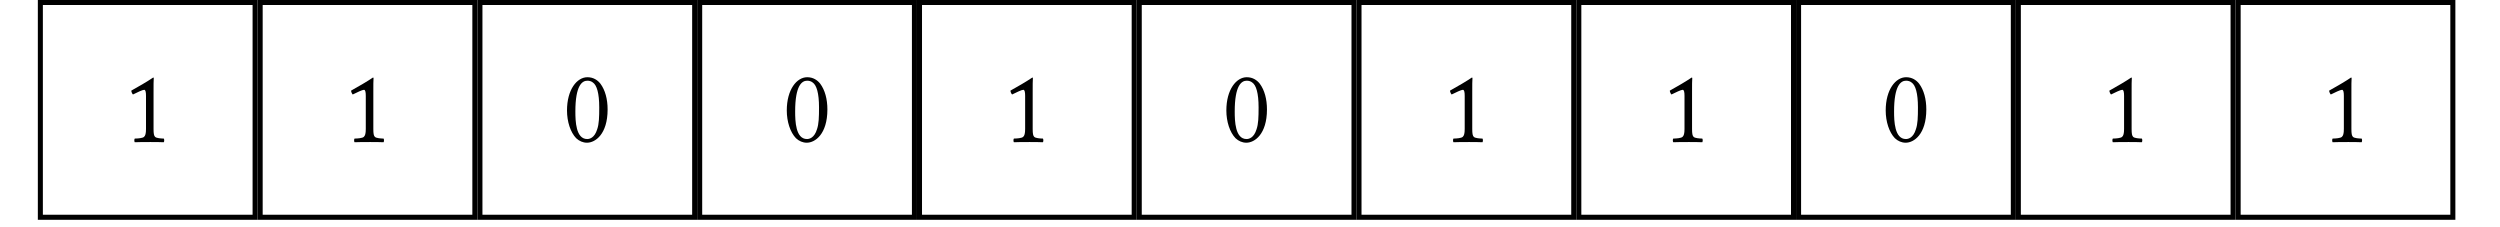
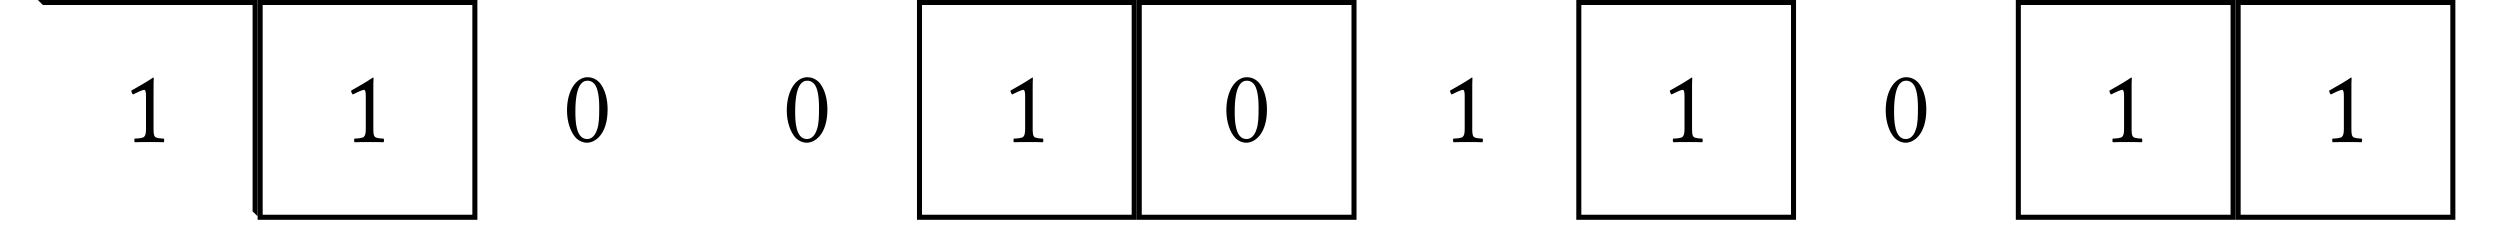
<svg xmlns="http://www.w3.org/2000/svg" xmlns:xlink="http://www.w3.org/1999/xlink" width="191.472" height="17.407" viewBox="0 0 191.472 17.407">
  <defs>
    <g>
      <g id="glyph-0-0">
        <path d="M 2.609 -1 L 2.609 -3.812 C 2.609 -4.297 2.609 -4.781 2.625 -4.891 C 2.625 -4.938 2.609 -4.938 2.578 -4.938 C 2.188 -4.672 1.5 -4.266 0.906 -3.938 C 0.906 -3.844 0.969 -3.703 1.031 -3.641 C 1.344 -3.797 1.766 -4 1.891 -4 C 2 -4 2.031 -3.812 2.031 -3.531 L 2.031 -1 C 2.031 -0.656 1.984 -0.484 1.875 -0.391 C 1.766 -0.297 1.406 -0.266 1.172 -0.266 C 1.125 -0.219 1.125 -0.031 1.172 0.016 C 1.5 0 1.906 0 2.375 0 C 2.719 0 3.062 0 3.391 0.016 C 3.438 -0.031 3.438 -0.219 3.391 -0.266 C 3.188 -0.266 2.828 -0.297 2.734 -0.391 C 2.641 -0.469 2.609 -0.641 2.609 -1 Z M 2.609 -1 " />
      </g>
      <g id="glyph-0-1">
        <path d="M 2.141 0.078 C 2.766 0.078 3.719 -0.562 3.719 -2.469 C 3.719 -3.266 3.531 -3.953 3.172 -4.438 C 2.953 -4.719 2.625 -4.938 2.172 -4.938 C 1.375 -4.938 0.609 -4 0.609 -2.391 C 0.609 -1.531 0.875 -0.719 1.312 -0.266 C 1.547 -0.047 1.828 0.078 2.141 0.078 Z M 2.172 -4.672 C 2.328 -4.672 2.484 -4.625 2.594 -4.531 C 2.891 -4.328 3.078 -3.719 3.078 -2.625 C 3.078 -1.875 3.062 -1.359 2.922 -0.953 C 2.719 -0.281 2.328 -0.203 2.156 -0.203 C 1.281 -0.203 1.25 -1.594 1.25 -2.312 C 1.25 -4.312 1.766 -4.672 2.172 -4.672 Z M 2.172 -4.672 " />
      </g>
    </g>
    <clipPath id="clip-0">
-       <path clip-rule="nonzero" d="M 2.898 0 L 20 0 L 20 16.832 L 2.898 16.832 Z M 2.898 0 " />
+       <path clip-rule="nonzero" d="M 2.898 0 L 20 0 L 20 16.832 Z M 2.898 0 " />
    </clipPath>
    <clipPath id="clip-1">
      <path clip-rule="nonzero" d="M 19 0 L 37 0 L 37 16.832 L 19 16.832 Z M 19 0 " />
    </clipPath>
    <clipPath id="clip-2">
-       <path clip-rule="nonzero" d="M 36 0 L 54 0 L 54 16.832 L 36 16.832 Z M 36 0 " />
-     </clipPath>
+       </clipPath>
    <clipPath id="clip-3">
      <path clip-rule="nonzero" d="M 53 0 L 71 0 L 71 16.832 L 53 16.832 Z M 53 0 " />
    </clipPath>
    <clipPath id="clip-4">
      <path clip-rule="nonzero" d="M 70 0 L 88 0 L 88 16.832 L 70 16.832 Z M 70 0 " />
    </clipPath>
    <clipPath id="clip-5">
      <path clip-rule="nonzero" d="M 87 0 L 104 0 L 104 16.832 L 87 16.832 Z M 87 0 " />
    </clipPath>
    <clipPath id="clip-6">
      <path clip-rule="nonzero" d="M 103 0 L 121 0 L 121 16.832 L 103 16.832 Z M 103 0 " />
    </clipPath>
    <clipPath id="clip-7">
      <path clip-rule="nonzero" d="M 120 0 L 138 0 L 138 16.832 L 120 16.832 Z M 120 0 " />
    </clipPath>
    <clipPath id="clip-8">
-       <path clip-rule="nonzero" d="M 137 0 L 155 0 L 155 16.832 L 137 16.832 Z M 137 0 " />
-     </clipPath>
+       </clipPath>
    <clipPath id="clip-9">
      <path clip-rule="nonzero" d="M 154 0 L 172 0 L 172 16.832 L 154 16.832 Z M 154 0 " />
    </clipPath>
    <clipPath id="clip-10">
      <path clip-rule="nonzero" d="M 171 0 L 188.062 0 L 188.062 16.832 L 171 16.832 Z M 171 0 " />
    </clipPath>
  </defs>
  <g clip-path="url(#clip-0)">
    <path fill="none" stroke-width="0.399" stroke-linecap="butt" stroke-linejoin="miter" stroke="rgb(0%, 0%, 0%)" stroke-opacity="1" stroke-miterlimit="10" d="M 0.198 -8.504 L 17.207 -8.504 L 17.207 8.506 L 0.198 8.506 Z M 0.198 -8.504 " transform="matrix(0.967, 0, 0, -0.967, 2.899, 8.417)" />
  </g>
  <g fill="rgb(0%, 0%, 0%)" fill-opacity="1">
    <use xlink:href="#glyph-0-0" x="9.151" y="10.878" />
  </g>
  <g clip-path="url(#clip-1)">
    <path fill="none" stroke-width="0.399" stroke-linecap="butt" stroke-linejoin="miter" stroke="rgb(0%, 0%, 0%)" stroke-opacity="1" stroke-miterlimit="10" d="M 17.607 -8.504 L 34.613 -8.504 L 34.613 8.506 L 17.607 8.506 Z M 17.607 -8.504 " transform="matrix(0.967, 0, 0, -0.967, 2.899, 8.417)" />
  </g>
  <g fill="rgb(0%, 0%, 0%)" fill-opacity="1">
    <use xlink:href="#glyph-0-0" x="25.984" y="10.878" />
  </g>
  <g clip-path="url(#clip-2)">
    <path fill="none" stroke-width="0.399" stroke-linecap="butt" stroke-linejoin="miter" stroke="rgb(0%, 0%, 0%)" stroke-opacity="1" stroke-miterlimit="10" d="M 35.013 -8.504 L 52.022 -8.504 L 52.022 8.506 L 35.013 8.506 Z M 35.013 -8.504 " transform="matrix(0.967, 0, 0, -0.967, 2.899, 8.417)" />
  </g>
  <g fill="rgb(0%, 0%, 0%)" fill-opacity="1">
    <use xlink:href="#glyph-0-1" x="42.817" y="10.852" />
  </g>
  <g clip-path="url(#clip-3)">
-     <path fill="none" stroke-width="0.399" stroke-linecap="butt" stroke-linejoin="miter" stroke="rgb(0%, 0%, 0%)" stroke-opacity="1" stroke-miterlimit="10" d="M 52.418 -8.504 L 69.428 -8.504 L 69.428 8.506 L 52.418 8.506 Z M 52.418 -8.504 " transform="matrix(0.967, 0, 0, -0.967, 2.899, 8.417)" />
-   </g>
+     </g>
  <g fill="rgb(0%, 0%, 0%)" fill-opacity="1">
    <use xlink:href="#glyph-0-1" x="59.65" y="10.852" />
  </g>
  <g clip-path="url(#clip-4)">
    <path fill="none" stroke-width="0.399" stroke-linecap="butt" stroke-linejoin="miter" stroke="rgb(0%, 0%, 0%)" stroke-opacity="1" stroke-miterlimit="10" d="M 69.828 -8.504 L 86.833 -8.504 L 86.833 8.506 L 69.828 8.506 Z M 69.828 -8.504 " transform="matrix(0.967, 0, 0, -0.967, 2.899, 8.417)" />
  </g>
  <g fill="rgb(0%, 0%, 0%)" fill-opacity="1">
    <use xlink:href="#glyph-0-0" x="76.483" y="10.878" />
  </g>
  <g clip-path="url(#clip-5)">
    <path fill="none" stroke-width="0.399" stroke-linecap="butt" stroke-linejoin="miter" stroke="rgb(0%, 0%, 0%)" stroke-opacity="1" stroke-miterlimit="10" d="M 87.233 -8.504 L 104.243 -8.504 L 104.243 8.506 L 87.233 8.506 Z M 87.233 -8.504 " transform="matrix(0.967, 0, 0, -0.967, 2.899, 8.417)" />
  </g>
  <g fill="rgb(0%, 0%, 0%)" fill-opacity="1">
    <use xlink:href="#glyph-0-1" x="93.316" y="10.852" />
  </g>
  <g clip-path="url(#clip-6)">
-     <path fill="none" stroke-width="0.399" stroke-linecap="butt" stroke-linejoin="miter" stroke="rgb(0%, 0%, 0%)" stroke-opacity="1" stroke-miterlimit="10" d="M 104.638 -8.504 L 121.648 -8.504 L 121.648 8.506 L 104.638 8.506 Z M 104.638 -8.504 " transform="matrix(0.967, 0, 0, -0.967, 2.899, 8.417)" />
-   </g>
+     </g>
  <g fill="rgb(0%, 0%, 0%)" fill-opacity="1">
    <use xlink:href="#glyph-0-0" x="110.149" y="10.878" />
  </g>
  <g clip-path="url(#clip-7)">
    <path fill="none" stroke-width="0.399" stroke-linecap="butt" stroke-linejoin="miter" stroke="rgb(0%, 0%, 0%)" stroke-opacity="1" stroke-miterlimit="10" d="M 122.048 -8.504 L 139.053 -8.504 L 139.053 8.506 L 122.048 8.506 Z M 122.048 -8.504 " transform="matrix(0.967, 0, 0, -0.967, 2.899, 8.417)" />
  </g>
  <g fill="rgb(0%, 0%, 0%)" fill-opacity="1">
    <use xlink:href="#glyph-0-0" x="126.983" y="10.878" />
  </g>
  <g clip-path="url(#clip-8)">
    <path fill="none" stroke-width="0.399" stroke-linecap="butt" stroke-linejoin="miter" stroke="rgb(0%, 0%, 0%)" stroke-opacity="1" stroke-miterlimit="10" d="M 139.453 -8.504 L 156.463 -8.504 L 156.463 8.506 L 139.453 8.506 Z M 139.453 -8.504 " transform="matrix(0.967, 0, 0, -0.967, 2.899, 8.417)" />
  </g>
  <g fill="rgb(0%, 0%, 0%)" fill-opacity="1">
    <use xlink:href="#glyph-0-1" x="143.815" y="10.852" />
  </g>
  <g clip-path="url(#clip-9)">
    <path fill="none" stroke-width="0.399" stroke-linecap="butt" stroke-linejoin="miter" stroke="rgb(0%, 0%, 0%)" stroke-opacity="1" stroke-miterlimit="10" d="M 156.859 -8.504 L 173.868 -8.504 L 173.868 8.506 L 156.859 8.506 Z M 156.859 -8.504 " transform="matrix(0.967, 0, 0, -0.967, 2.899, 8.417)" />
  </g>
  <g fill="rgb(0%, 0%, 0%)" fill-opacity="1">
    <use xlink:href="#glyph-0-0" x="160.649" y="10.878" />
  </g>
  <g clip-path="url(#clip-10)">
    <path fill="none" stroke-width="0.399" stroke-linecap="butt" stroke-linejoin="miter" stroke="rgb(0%, 0%, 0%)" stroke-opacity="1" stroke-miterlimit="10" d="M 174.268 -8.504 L 191.274 -8.504 L 191.274 8.506 L 174.268 8.506 Z M 174.268 -8.504 " transform="matrix(0.967, 0, 0, -0.967, 2.899, 8.417)" />
  </g>
  <g fill="rgb(0%, 0%, 0%)" fill-opacity="1">
    <use xlink:href="#glyph-0-0" x="177.482" y="10.878" />
  </g>
</svg>